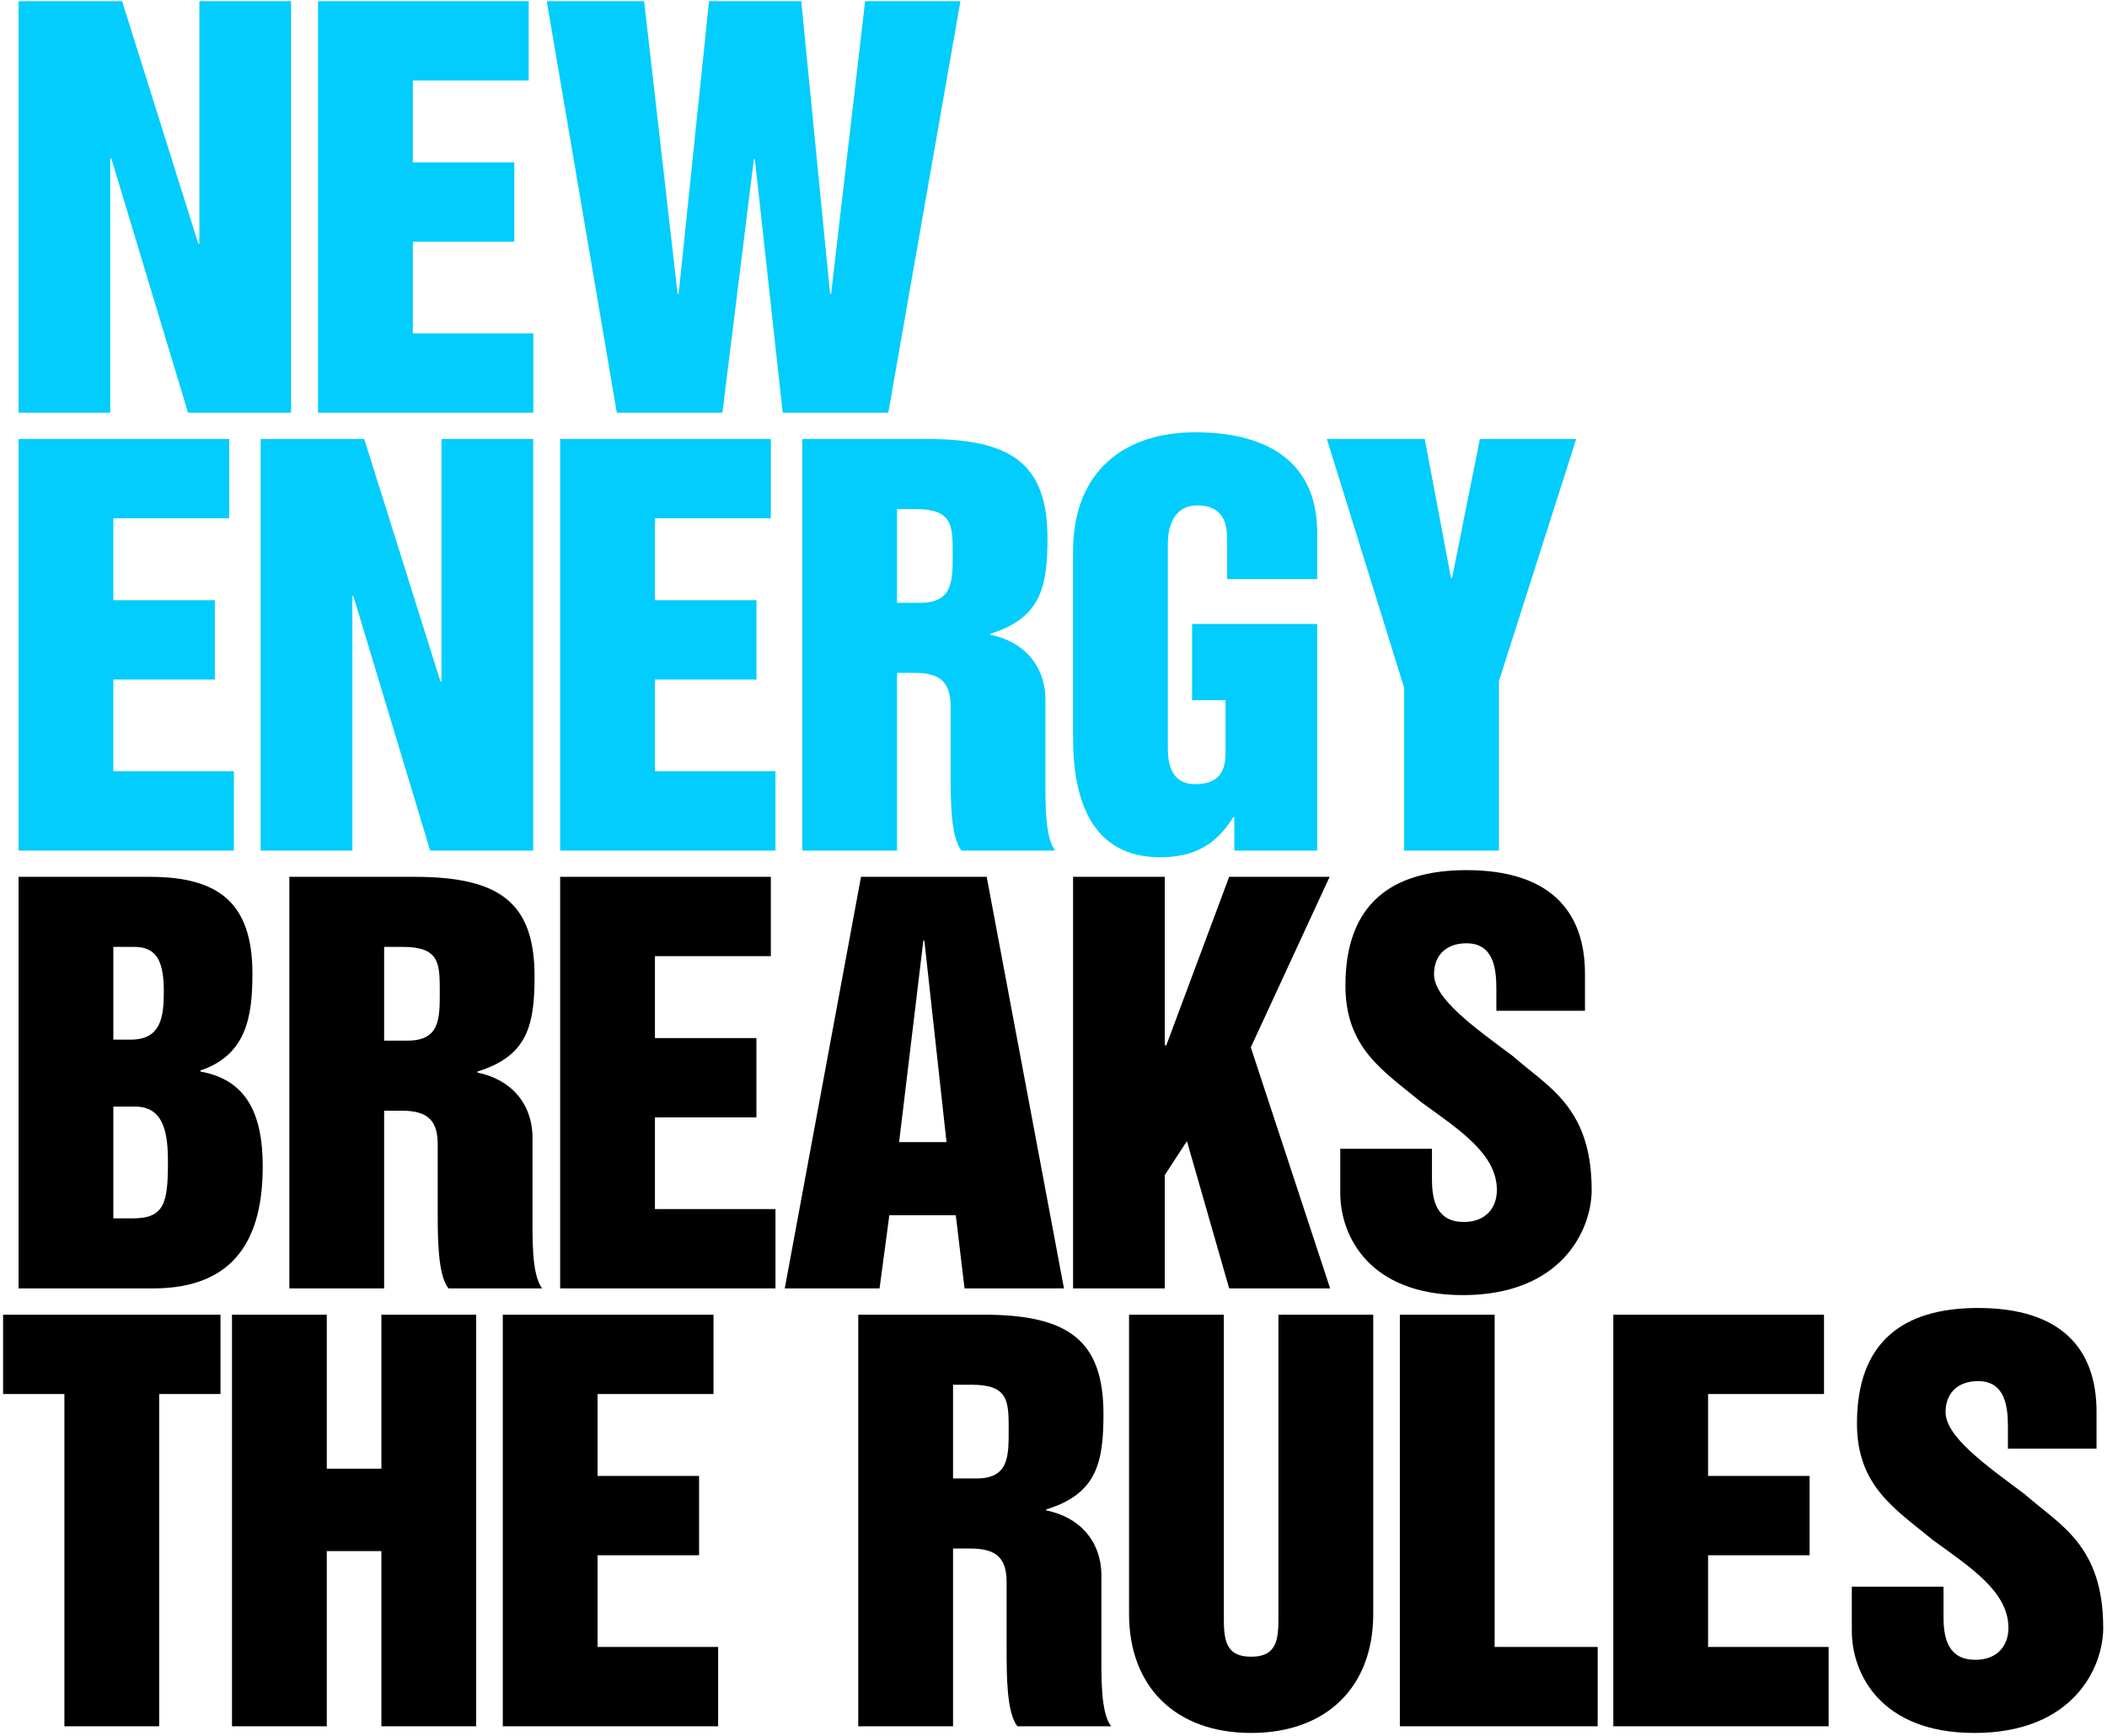
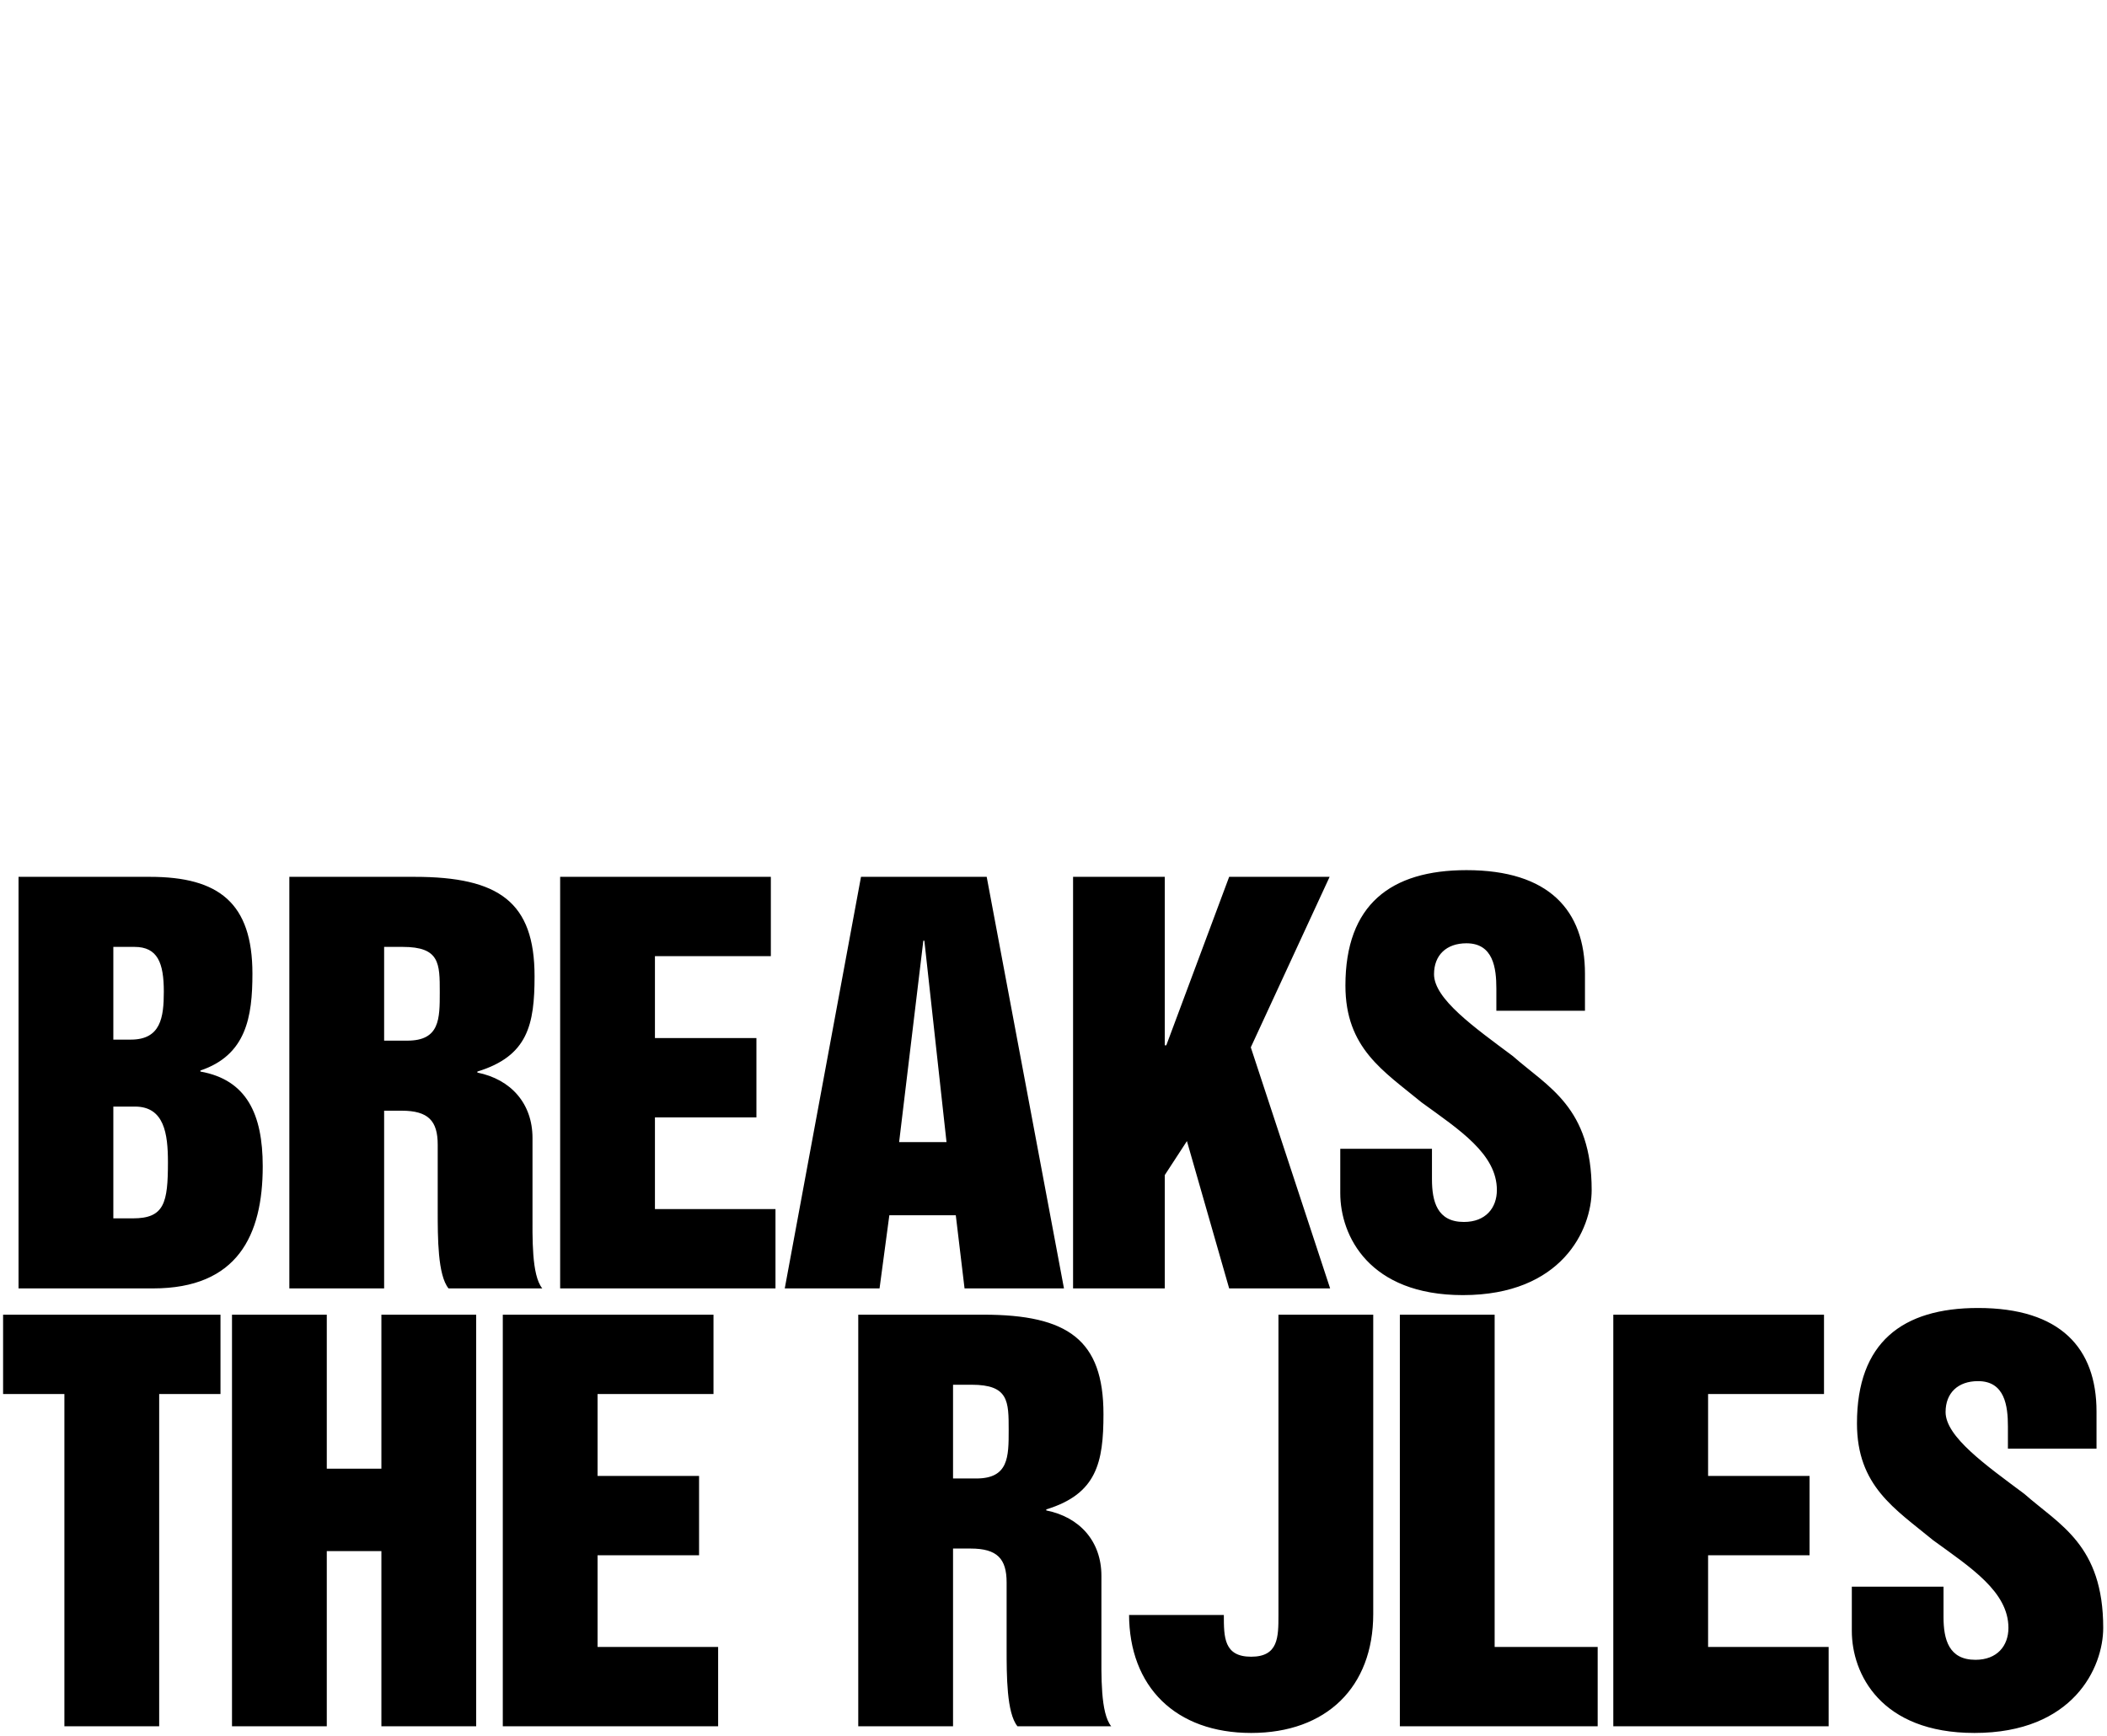
<svg xmlns="http://www.w3.org/2000/svg" width="409" height="337" viewBox="0 0 409 337" fill="none">
-   <path d="M3.6 80.124H21.4V30.724H21.6L36.5 80.124H56.5V0.224H38.7V47.324H38.5L23.7 0.224H3.6V80.124ZM61.733 80.124H103.533V64.724H80.133V46.924H99.833V31.524H80.133V15.624H102.633V0.224H61.733V80.124ZM119.733 80.124H140.233L146.333 30.924H146.533L151.933 80.124H172.433L186.433 0.224H167.933L161.333 57.024H161.133L155.533 0.224H137.633L131.733 57.024H131.533L125.033 0.224H106.133L119.733 80.124ZM3.6 165.124H45.4V149.724H22V131.924H41.7V116.524H22V100.624H44.5V85.224H3.6V165.124ZM50.6 165.124H68.4V115.724H68.6L83.5 165.124H103.5V85.224H85.7V132.324H85.5L70.7 85.224H50.6V165.124ZM108.733 165.124H150.533V149.724H127.133V131.924H146.833V116.524H127.133V100.624H149.633V85.224H108.733V165.124ZM155.733 165.124H174.133V130.624H177.533C182.733 130.624 184.533 132.624 184.533 137.224V150.024C184.533 155.324 184.533 162.524 186.633 165.124H204.833C202.733 162.524 202.933 155.324 202.933 150.024V135.924C202.933 129.224 198.733 124.524 192.233 123.224V123.024C202.033 120.024 203.333 113.924 203.333 104.524C203.333 90.124 196.433 85.224 180.033 85.224H155.733V165.124ZM174.133 98.824H177.733C184.933 98.824 184.933 102.024 184.933 107.624C184.933 112.824 184.933 117.024 178.633 117.024H174.133V98.824ZM208.299 143.324C208.299 155.424 211.999 166.424 225.199 166.424C231.699 166.424 236.099 164.024 239.399 158.624H239.599V165.124H255.699V121.124H231.399V135.924H237.899V146.224C237.899 150.324 236.099 152.224 231.999 152.224C226.699 152.224 226.699 147.024 226.699 144.924V105.424C226.699 102.924 227.499 98.124 232.399 98.124C236.499 98.124 238.199 100.424 238.199 104.424V112.424H255.699V103.524C255.699 88.524 244.499 83.924 231.999 83.924C218.299 83.924 208.299 91.424 208.299 107.024V143.324ZM272.566 133.524V165.124H290.966V132.224L305.966 85.224H287.266L281.866 112.224H281.666L276.566 85.224H257.566L272.566 133.524Z" fill="#02CDFC" />
-   <path d="M3.6 250.124H29.7C46.1 250.124 51 239.824 51 226.424C51 216.324 47.9 209.624 38.9 208.024V207.824C47.8 204.824 49 197.424 49 189.024C49 175.324 42.5 170.224 29.1 170.224H3.6V250.124ZM22 214.824H26.2C31.9 214.824 32.6 220.124 32.6 225.624C32.6 233.524 31.9 236.524 25.8 236.524H22V214.824ZM22 183.824H26.1C30.6 183.824 31.8 186.924 31.8 192.524C31.8 197.524 31.2 201.824 25.4 201.824H22V183.824ZM56.166 250.124H74.566V215.624H77.966C83.166 215.624 84.966 217.624 84.966 222.224V235.024C84.966 240.324 84.966 247.524 87.066 250.124H105.266C103.166 247.524 103.366 240.324 103.366 235.024V220.924C103.366 214.224 99.166 209.524 92.666 208.224V208.024C102.466 205.024 103.766 198.924 103.766 189.524C103.766 175.124 96.866 170.224 80.466 170.224H56.166V250.124ZM74.566 183.824H78.166C85.366 183.824 85.366 187.024 85.366 192.624C85.366 197.824 85.366 202.024 79.066 202.024H74.566V183.824ZM108.733 250.124H150.533V234.724H127.133V216.924H146.833V201.524H127.133V185.624H149.633V170.224H108.733V250.124ZM152.333 250.124H170.733L172.633 235.924H185.533L187.233 250.124H206.533L191.533 170.224H167.133L152.333 250.124ZM179.233 182.624H179.433L183.733 221.724H174.533L179.233 182.624ZM208.299 250.124H226.099V228.124L230.399 221.524L238.599 250.124H258.199L242.799 203.324L258.099 170.224H238.599L226.399 202.924H226.099V170.224H208.299V250.124ZM260.166 223.024V231.624C260.166 239.924 265.766 251.424 283.966 251.424C303.166 251.424 308.966 238.724 308.966 231.024C308.966 214.924 300.466 211.024 293.666 205.024C286.166 199.424 278.366 193.924 278.366 189.124C278.366 185.424 280.766 183.124 284.666 183.124C289.866 183.124 290.466 187.924 290.466 191.924V196.224H307.666V189.024C307.666 176.724 300.666 168.924 284.666 168.924C269.966 168.924 261.166 175.624 261.166 191.324C261.166 203.524 268.566 207.924 275.966 214.024C283.266 219.324 290.566 224.024 290.566 231.024C290.566 234.524 288.366 237.224 284.166 237.224C278.966 237.224 277.966 233.224 277.966 228.924V223.024H260.166ZM0.6 270.624H12.5V335.124H30.9V270.624H42.8V255.224H0.6V270.624ZM45.034 335.124H63.434V301.124H74.034V335.124H92.434V255.224H74.034V285.124H63.434V255.224H45.034V335.124ZM97.6 335.124H139.4V319.724H116V301.924H135.7V286.524H116V270.624H138.5V255.224H97.6V335.124ZM166.6 335.124H185V300.624H188.4C193.6 300.624 195.4 302.624 195.4 307.224V320.024C195.4 325.324 195.4 332.524 197.5 335.124H215.7C213.6 332.524 213.8 325.324 213.8 320.024V305.924C213.8 299.224 209.6 294.524 203.1 293.224V293.024C212.9 290.024 214.2 283.924 214.2 274.524C214.2 260.124 207.3 255.224 190.9 255.224H166.6V335.124ZM185 268.824H188.6C195.8 268.824 195.8 272.024 195.8 277.624C195.8 282.824 195.8 287.024 189.5 287.024H185V268.824ZM219.166 313.324C219.166 327.524 228.266 336.424 242.866 336.424C257.466 336.424 266.566 327.524 266.566 313.324V255.224H248.166V313.524C248.166 317.824 248.166 321.624 242.866 321.624C237.566 321.624 237.566 317.824 237.566 313.524V255.224H219.166V313.324ZM271.733 335.124H310.133V319.724H290.133V255.224H271.733V335.124ZM313.166 335.124H354.966V319.724H331.566V301.924H351.266V286.524H331.566V270.624H354.066V255.224H313.166V335.124ZM359.466 308.024V316.624C359.466 324.924 365.066 336.424 383.266 336.424C402.466 336.424 408.266 323.724 408.266 316.024C408.266 299.924 399.766 296.024 392.966 290.024C385.466 284.424 377.666 278.924 377.666 274.124C377.666 270.424 380.066 268.124 383.966 268.124C389.166 268.124 389.766 272.924 389.766 276.924V281.224H406.966V274.024C406.966 261.724 399.966 253.924 383.966 253.924C369.266 253.924 360.466 260.624 360.466 276.324C360.466 288.524 367.866 292.924 375.266 299.024C382.566 304.324 389.866 309.024 389.866 316.024C389.866 319.524 387.666 322.224 383.466 322.224C378.266 322.224 377.266 318.224 377.266 313.924V308.024H359.466Z" fill="black" />
+   <path d="M3.6 250.124H29.7C46.1 250.124 51 239.824 51 226.424C51 216.324 47.9 209.624 38.9 208.024V207.824C47.8 204.824 49 197.424 49 189.024C49 175.324 42.5 170.224 29.1 170.224H3.6V250.124ZM22 214.824H26.2C31.9 214.824 32.6 220.124 32.6 225.624C32.6 233.524 31.9 236.524 25.8 236.524H22V214.824ZM22 183.824H26.1C30.6 183.824 31.8 186.924 31.8 192.524C31.8 197.524 31.2 201.824 25.4 201.824H22V183.824ZM56.166 250.124H74.566V215.624H77.966C83.166 215.624 84.966 217.624 84.966 222.224V235.024C84.966 240.324 84.966 247.524 87.066 250.124H105.266C103.166 247.524 103.366 240.324 103.366 235.024V220.924C103.366 214.224 99.166 209.524 92.666 208.224V208.024C102.466 205.024 103.766 198.924 103.766 189.524C103.766 175.124 96.866 170.224 80.466 170.224H56.166V250.124ZM74.566 183.824H78.166C85.366 183.824 85.366 187.024 85.366 192.624C85.366 197.824 85.366 202.024 79.066 202.024H74.566V183.824ZM108.733 250.124H150.533V234.724H127.133V216.924H146.833V201.524H127.133V185.624H149.633V170.224H108.733V250.124ZM152.333 250.124H170.733L172.633 235.924H185.533L187.233 250.124H206.533L191.533 170.224H167.133L152.333 250.124ZM179.233 182.624H179.433L183.733 221.724H174.533L179.233 182.624ZM208.299 250.124H226.099V228.124L230.399 221.524L238.599 250.124H258.199L242.799 203.324L258.099 170.224H238.599L226.399 202.924H226.099V170.224H208.299V250.124ZM260.166 223.024V231.624C260.166 239.924 265.766 251.424 283.966 251.424C303.166 251.424 308.966 238.724 308.966 231.024C308.966 214.924 300.466 211.024 293.666 205.024C286.166 199.424 278.366 193.924 278.366 189.124C278.366 185.424 280.766 183.124 284.666 183.124C289.866 183.124 290.466 187.924 290.466 191.924V196.224H307.666V189.024C307.666 176.724 300.666 168.924 284.666 168.924C269.966 168.924 261.166 175.624 261.166 191.324C261.166 203.524 268.566 207.924 275.966 214.024C283.266 219.324 290.566 224.024 290.566 231.024C290.566 234.524 288.366 237.224 284.166 237.224C278.966 237.224 277.966 233.224 277.966 228.924V223.024H260.166ZM0.6 270.624H12.5V335.124H30.9V270.624H42.8V255.224H0.6V270.624ZM45.034 335.124H63.434V301.124H74.034V335.124H92.434V255.224H74.034V285.124H63.434V255.224H45.034V335.124ZM97.6 335.124H139.4V319.724H116V301.924H135.7V286.524H116V270.624H138.5V255.224H97.6V335.124ZM166.6 335.124H185V300.624H188.4C193.6 300.624 195.4 302.624 195.4 307.224V320.024C195.4 325.324 195.4 332.524 197.5 335.124H215.7C213.6 332.524 213.8 325.324 213.8 320.024V305.924C213.8 299.224 209.6 294.524 203.1 293.224V293.024C212.9 290.024 214.2 283.924 214.2 274.524C214.2 260.124 207.3 255.224 190.9 255.224H166.6V335.124ZM185 268.824H188.6C195.8 268.824 195.8 272.024 195.8 277.624C195.8 282.824 195.8 287.024 189.5 287.024H185V268.824ZM219.166 313.324C219.166 327.524 228.266 336.424 242.866 336.424C257.466 336.424 266.566 327.524 266.566 313.324V255.224H248.166V313.524C248.166 317.824 248.166 321.624 242.866 321.624C237.566 321.624 237.566 317.824 237.566 313.524H219.166V313.324ZM271.733 335.124H310.133V319.724H290.133V255.224H271.733V335.124ZM313.166 335.124H354.966V319.724H331.566V301.924H351.266V286.524H331.566V270.624H354.066V255.224H313.166V335.124ZM359.466 308.024V316.624C359.466 324.924 365.066 336.424 383.266 336.424C402.466 336.424 408.266 323.724 408.266 316.024C408.266 299.924 399.766 296.024 392.966 290.024C385.466 284.424 377.666 278.924 377.666 274.124C377.666 270.424 380.066 268.124 383.966 268.124C389.166 268.124 389.766 272.924 389.766 276.924V281.224H406.966V274.024C406.966 261.724 399.966 253.924 383.966 253.924C369.266 253.924 360.466 260.624 360.466 276.324C360.466 288.524 367.866 292.924 375.266 299.024C382.566 304.324 389.866 309.024 389.866 316.024C389.866 319.524 387.666 322.224 383.466 322.224C378.266 322.224 377.266 318.224 377.266 313.924V308.024H359.466Z" fill="black" />
</svg>